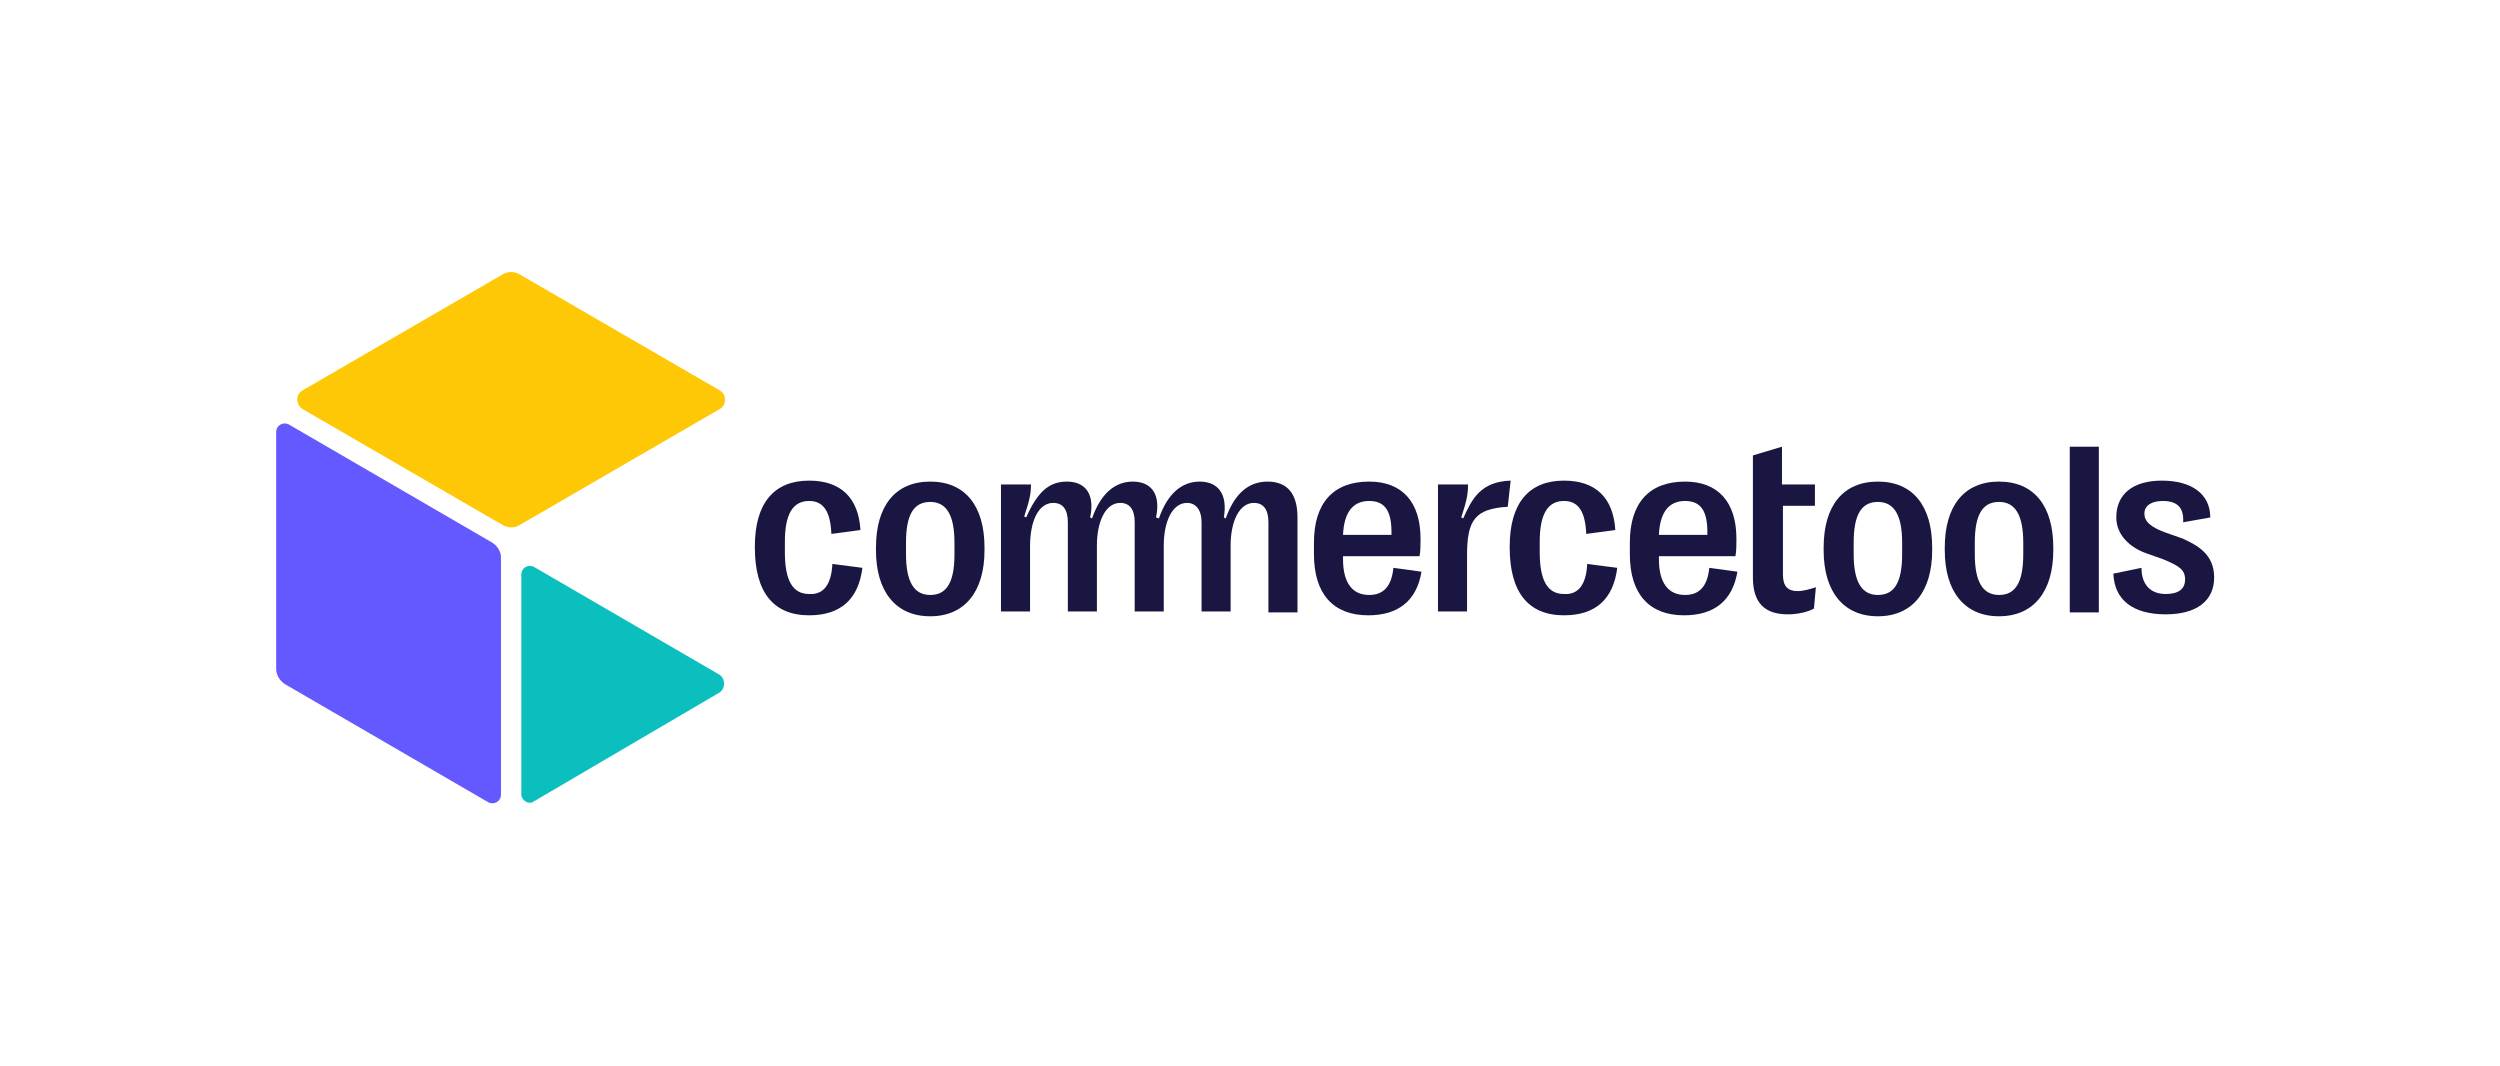
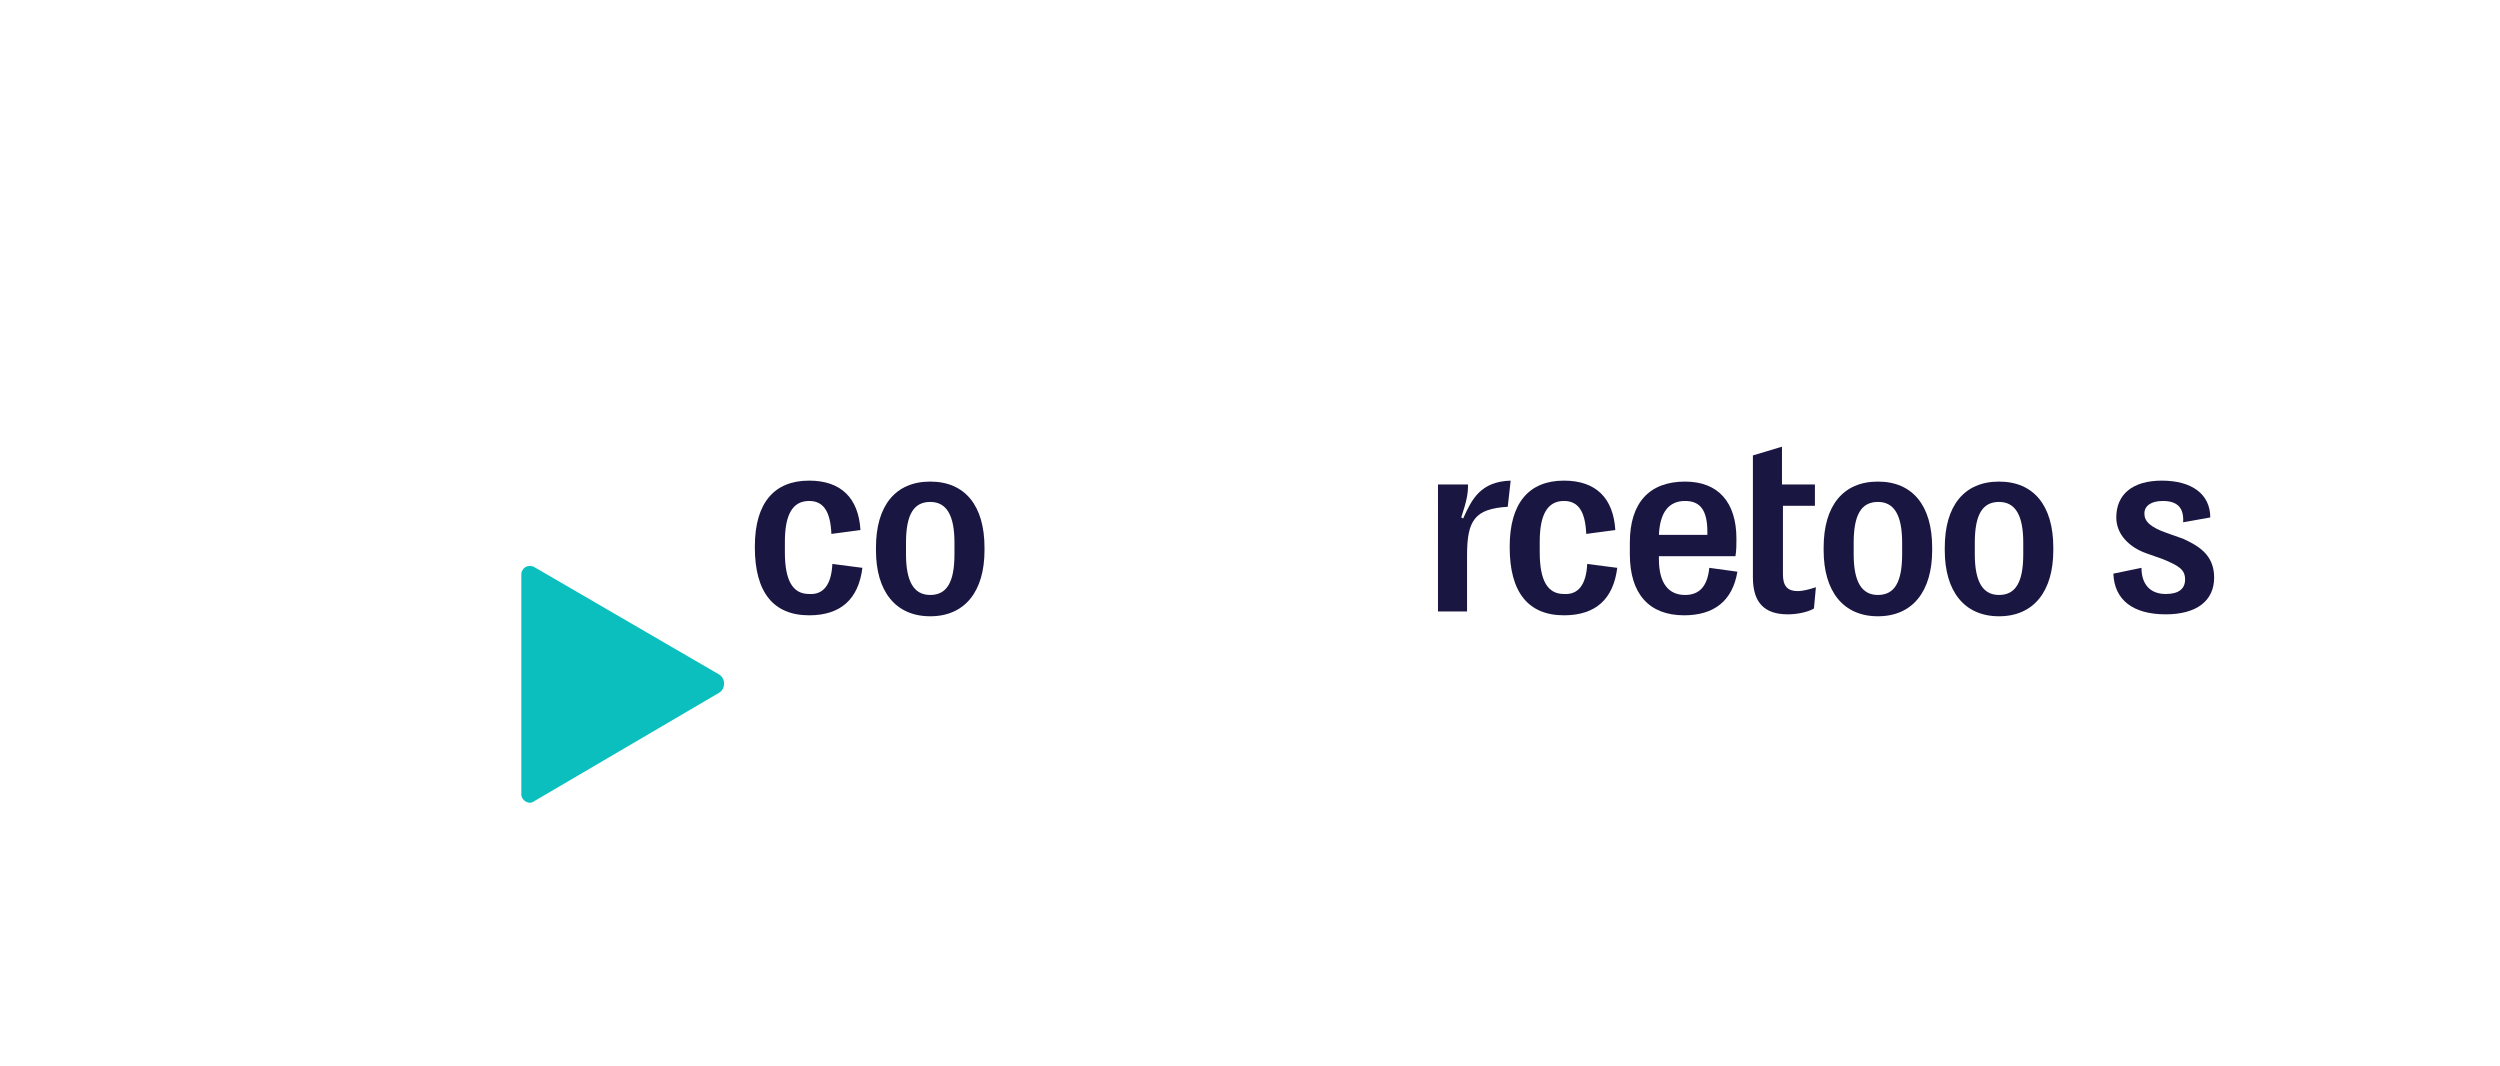
<svg xmlns="http://www.w3.org/2000/svg" version="1.1" id="Calque_1" x="0px" y="0px" viewBox="0 0 258 110" enable-background="new 0 0 258 110" xml:space="preserve">
  <g>
    <g>
-       <path fill="#6359FF" d="M28.5,69V44.6c0-0.7,0.7-1.1,1.3-0.8l21,12.2c0.5,0.3,0.9,0.9,0.9,1.5V82c0,0.7-0.7,1.1-1.3,0.8l-21-12.2    C28.8,70.2,28.5,69.6,28.5,69L28.5,69z" />
-       <path fill="#FFC806" d="M31.2,40.3l20.7-12c0.5-0.3,1.2-0.3,1.7,0l20.7,12c0.7,0.4,0.7,1.5,0,1.9l-20.7,12c-0.5,0.3-1.2,0.3-1.7,0    l-20.7-12C30.5,41.7,30.5,40.7,31.2,40.3z" />
      <path fill="#0BBFBF" d="M53.8,82V59.3c0-0.7,0.7-1.1,1.3-0.8l19.1,11.1c0.7,0.4,0.7,1.5,0,1.9L55.1,82.7    C54.6,83.1,53.8,82.6,53.8,82z" />
    </g>
    <g>
-       <path fill="#191741" d="M143.8,58.6c-0.2,2-1.1,2.8-2.5,2.8c-1.7,0-2.7-1.2-2.7-3.7v-0.3h7.9c0.1-0.6,0.1-1.2,0.1-1.8    c0-3.8-1.9-5.9-5.3-5.9c-3.7,0-5.7,2.2-5.7,6.3v1.2c0,4.1,2,6.3,5.6,6.3c3.1,0,5-1.5,5.5-4.5L143.8,58.6L143.8,58.6z M141.3,51.7    c1.6,0,2.3,1,2.3,3.2v0.3h-5C138.7,52.9,139.6,51.7,141.3,51.7z" />
      <path fill="#191741" d="M85.9,58.2l3.1,0.4c-0.4,3.2-2.2,4.9-5.5,4.9c-3.7,0-5.6-2.4-5.6-7v-0.1c0-4.5,2-6.8,5.6-6.8    c3.3,0,5.1,1.8,5.3,5.1l-3,0.4c-0.1-2.3-0.8-3.4-2.3-3.4c-1.7,0-2.5,1.4-2.5,4.2V57c0,2.9,0.8,4.3,2.5,4.3    C85,61.4,85.8,60.3,85.9,58.2L85.9,58.2z" />
      <path fill="#191741" d="M96,49.7c-3.6,0-5.6,2.5-5.6,6.8v0.3c0,4.2,2,6.8,5.6,6.8c3.6,0,5.6-2.6,5.6-6.8v-0.3    C101.6,52.2,99.6,49.7,96,49.7z M98.5,57.2c0,2.9-0.8,4.2-2.5,4.2c-1.7,0-2.5-1.4-2.5-4.2V56c0-2.9,0.8-4.2,2.5-4.2    c1.7,0,2.5,1.4,2.5,4.2V57.2z" />
      <path fill="#191741" d="M206.3,49.7c-3.6,0-5.6,2.5-5.6,6.8v0.3c0,4.2,2,6.8,5.6,6.8s5.6-2.6,5.6-6.8v-0.3    C211.9,52.2,209.9,49.7,206.3,49.7z M208.8,57.2c0,2.9-0.8,4.2-2.5,4.2s-2.5-1.4-2.5-4.2V56c0-2.9,0.8-4.2,2.5-4.2    s2.5,1.4,2.5,4.2V57.2z" />
-       <path fill="#191741" d="M216.6,46.1h-3v17.1h3V46.1z" />
      <path fill="#191741" d="M163.8,58.2l3.1,0.4c-0.4,3.2-2.2,4.9-5.5,4.9c-3.7,0-5.6-2.4-5.6-7v-0.1c0-4.5,2-6.8,5.6-6.8    c3.3,0,5.1,1.8,5.3,5.1l-3,0.4c-0.1-2.3-0.8-3.4-2.3-3.4c-1.7,0-2.5,1.4-2.5,4.2V57c0,2.9,0.8,4.3,2.5,4.3    C162.9,61.4,163.7,60.3,163.8,58.2L163.8,58.2z" />
      <path fill="#191741" d="M228.5,59.6c0,2.4-1.8,3.8-5,3.8c-3.4,0-5.3-1.5-5.4-4.2l2.9-0.6c0,1.7,0.9,2.7,2.5,2.7c1.3,0,2-0.5,2-1.5    c0-1-0.6-1.4-2.3-2.1l-1.7-0.6c-1.7-0.6-3.1-1.9-3.1-3.7c0-2.4,1.7-3.8,4.7-3.8c3.1,0,5,1.4,5,3.8l-2.8,0.5    c0.1-1.6-0.7-2.2-2.1-2.2c-1.2,0-1.9,0.5-1.9,1.3c0,0.8,0.6,1.4,2.3,2l1.7,0.6C226.8,56.3,228.5,57.2,228.5,59.6L228.5,59.6z" />
      <path fill="#191741" d="M193.8,49.7c-3.6,0-5.6,2.5-5.6,6.8v0.3c0,4.2,2,6.8,5.6,6.8c3.6,0,5.6-2.6,5.6-6.8v-0.3    C199.4,52.2,197.4,49.7,193.8,49.7z M196.3,57.2c0,2.9-0.8,4.2-2.5,4.2c-1.7,0-2.5-1.4-2.5-4.2V56c0-2.9,0.8-4.2,2.5-4.2    c1.7,0,2.5,1.4,2.5,4.2V57.2z" />
      <path fill="#191741" d="M185.5,61c0.6,0,1.3-0.2,1.9-0.4l-0.2,2.2c-0.7,0.4-1.8,0.6-2.7,0.6c-2.4,0-3.6-1.2-3.6-3.8V47l3-0.9V50    h3.4v2.2H184v7.1C184,60.5,184.5,61,185.5,61L185.5,61z" />
      <path fill="#191741" d="M176.4,58.6c-0.2,2-1.1,2.8-2.5,2.8c-1.7,0-2.7-1.2-2.7-3.7v-0.3h7.9c0.1-0.6,0.1-1.2,0.1-1.8    c0-3.8-1.9-5.9-5.3-5.9c-3.7,0-5.7,2.2-5.7,6.3v1.2c0,4.1,2,6.3,5.6,6.3c3.1,0,5-1.5,5.5-4.5L176.4,58.6L176.4,58.6z M173.9,51.7    c1.6,0,2.3,1,2.3,3.2v0.3h-5C171.3,52.9,172.2,51.7,173.9,51.7z" />
-       <path fill="#191741" d="M112.7,53.5c0.9-2.6,2.4-3.8,4.2-3.8c2,0,2.9,1.4,2.4,3.7l0.3,0.1c0.9-2.6,2.4-3.8,4.2-3.8    c2,0,2.9,1.4,2.5,3.7l0.2,0.1c0.9-2.6,2.4-3.8,4.3-3.8c2.1,0,3.1,1.3,3.1,3.7v9.8h-3v-9.3c0-1.3-0.5-2-1.5-2    c-1.5,0-2.4,1.9-2.4,4.4v6.8h-3v-9.2c0-1.3-0.6-2-1.5-2c-1.5,0-2.4,1.9-2.4,4.4v6.8h-3v-9.2c0-1.3-0.5-2-1.5-2h0v0c0,0,0,0,0,0    c-1.5,0-2.4,1.9-2.4,4.4v6.8h-3v-9.2c0-1.3-0.5-2-1.5-2c-1.5,0-2.4,1.8-2.4,4.5v6.7h-3V50h3.1c0,0.8-0.1,1.5-0.7,3.3l0.2,0.1    c1.2-2.7,2.4-3.7,4.2-3.7c2,0,2.9,1.4,2.4,3.7L112.7,53.5L112.7,53.5z" />
      <path fill="#191741" d="M155.6,52.3c-3.4,0.2-4.2,1.4-4.2,5v5.8h-3V50h3.1c0,0.9-0.1,1.6-0.7,3.4l0.2,0.1c0.9-2,1.8-3.8,4.9-3.9    L155.6,52.3L155.6,52.3z" />
    </g>
  </g>
</svg>